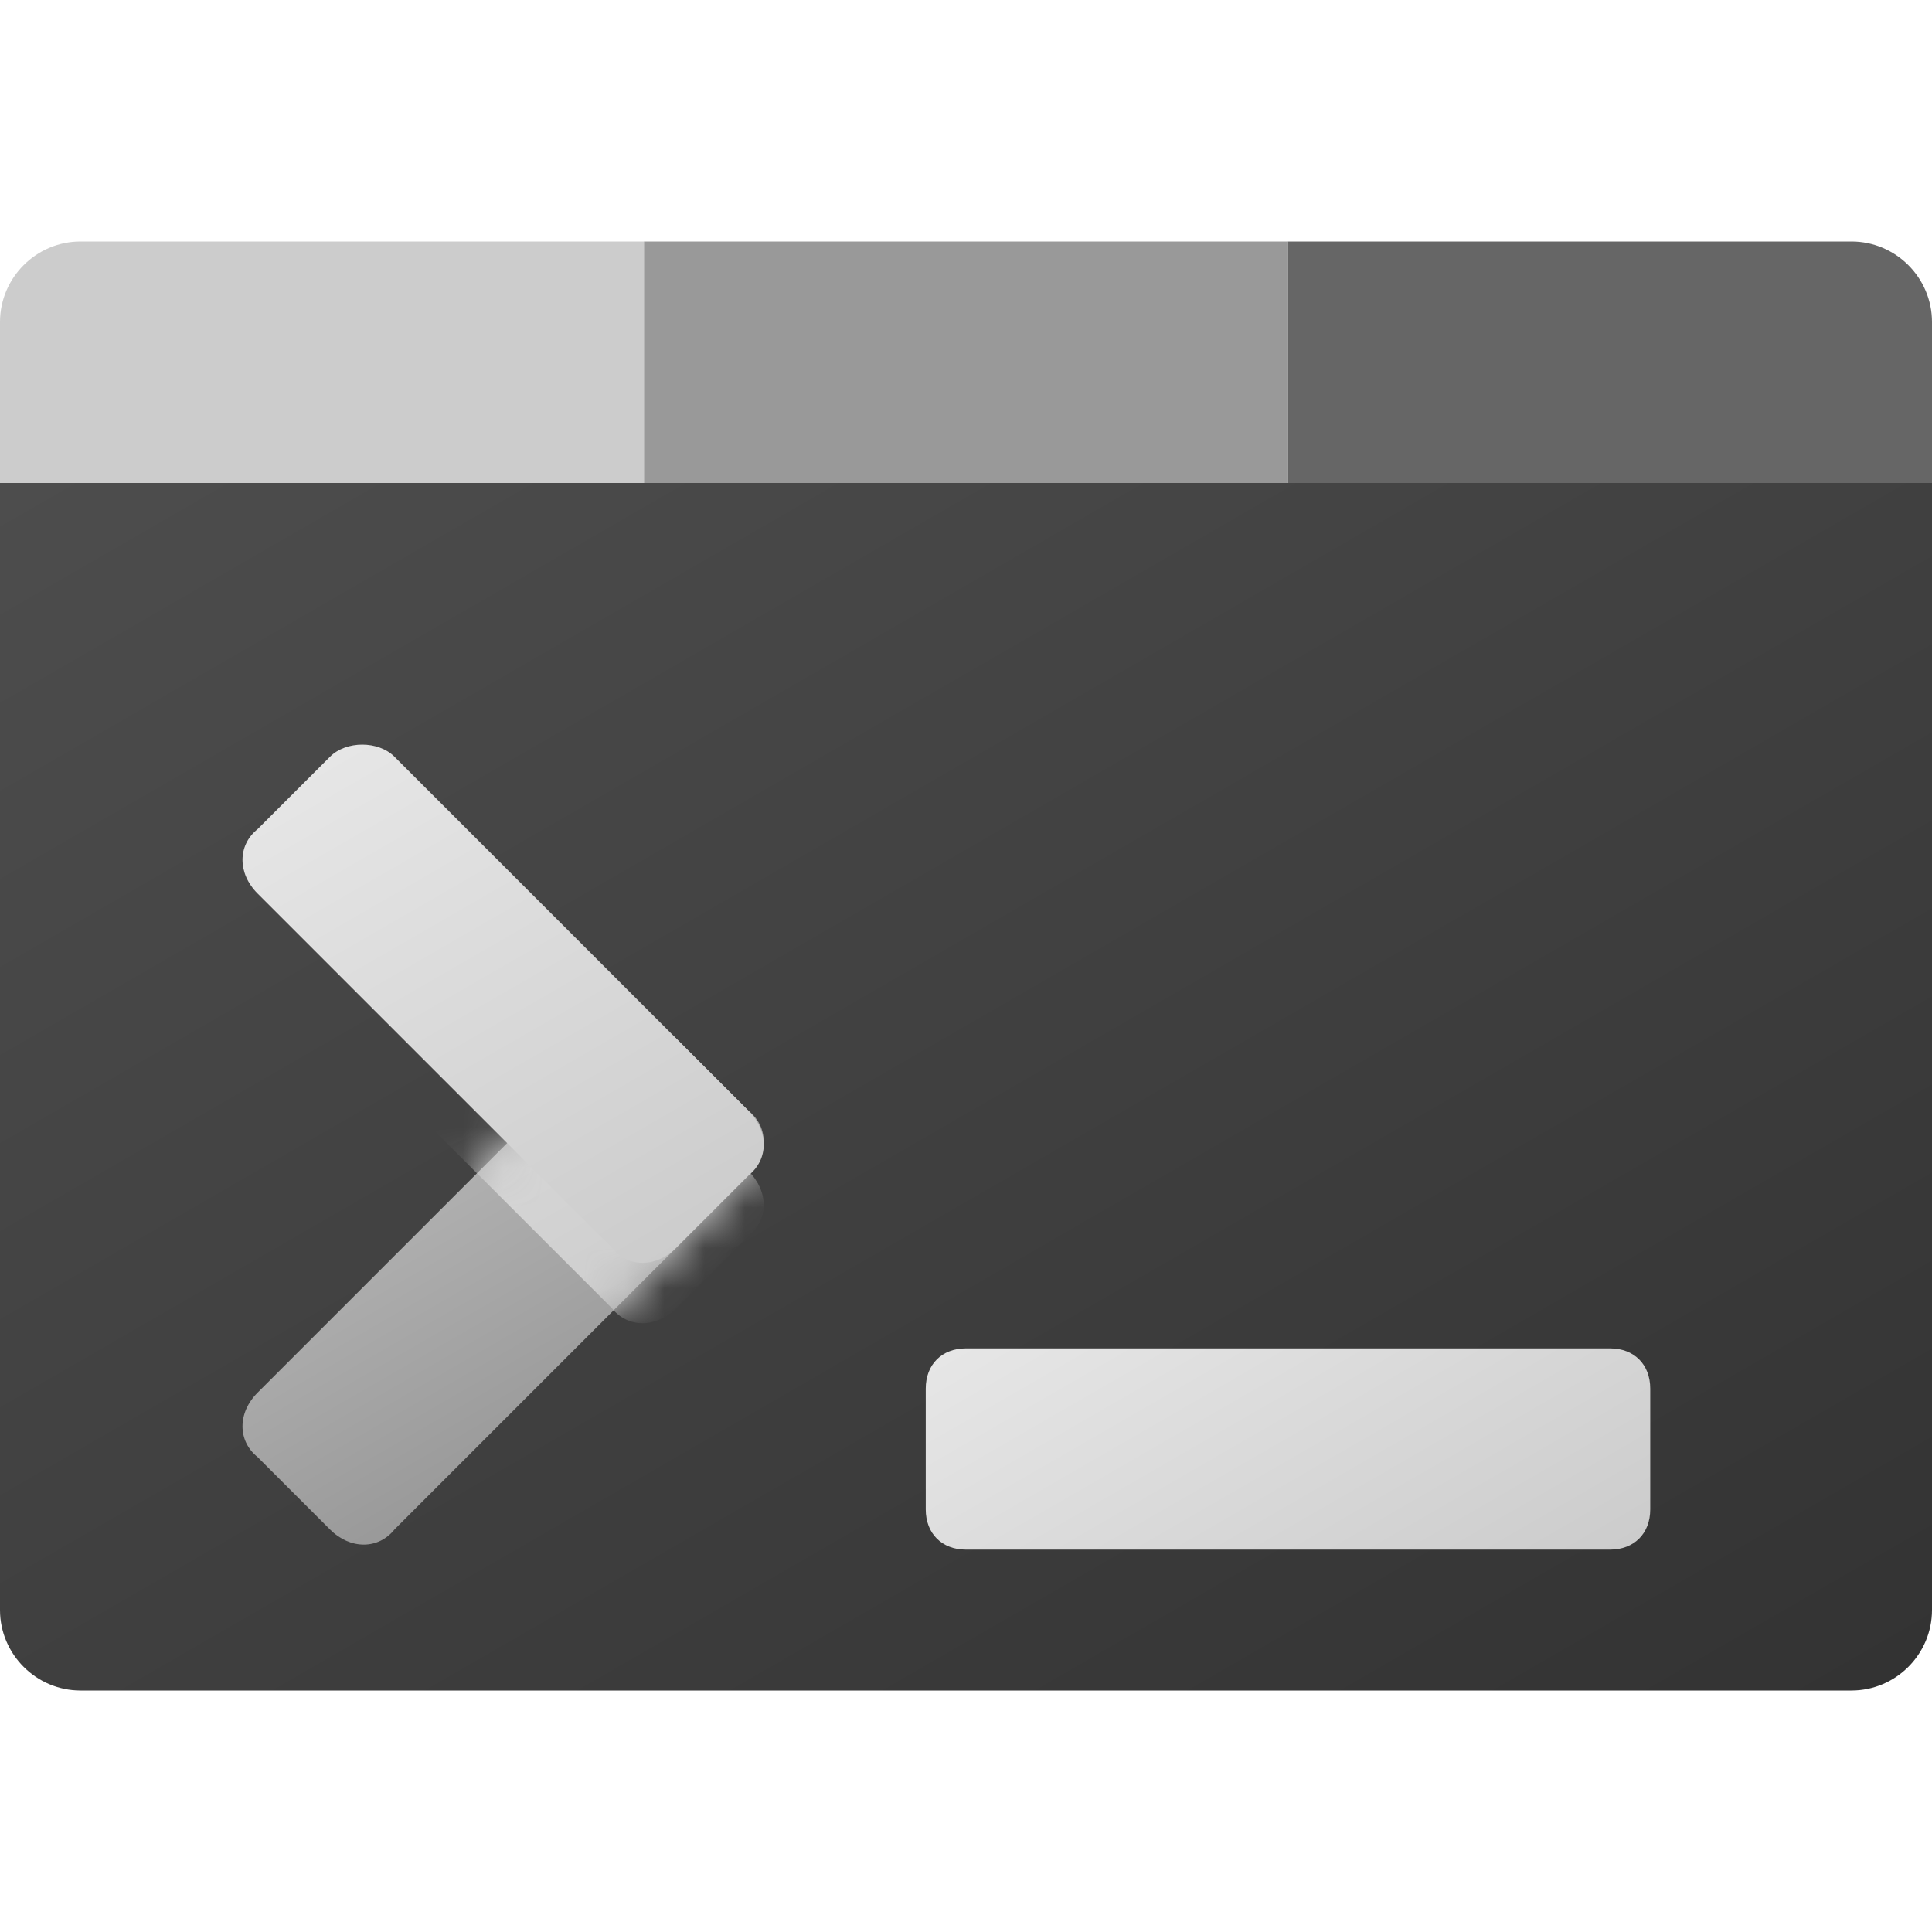
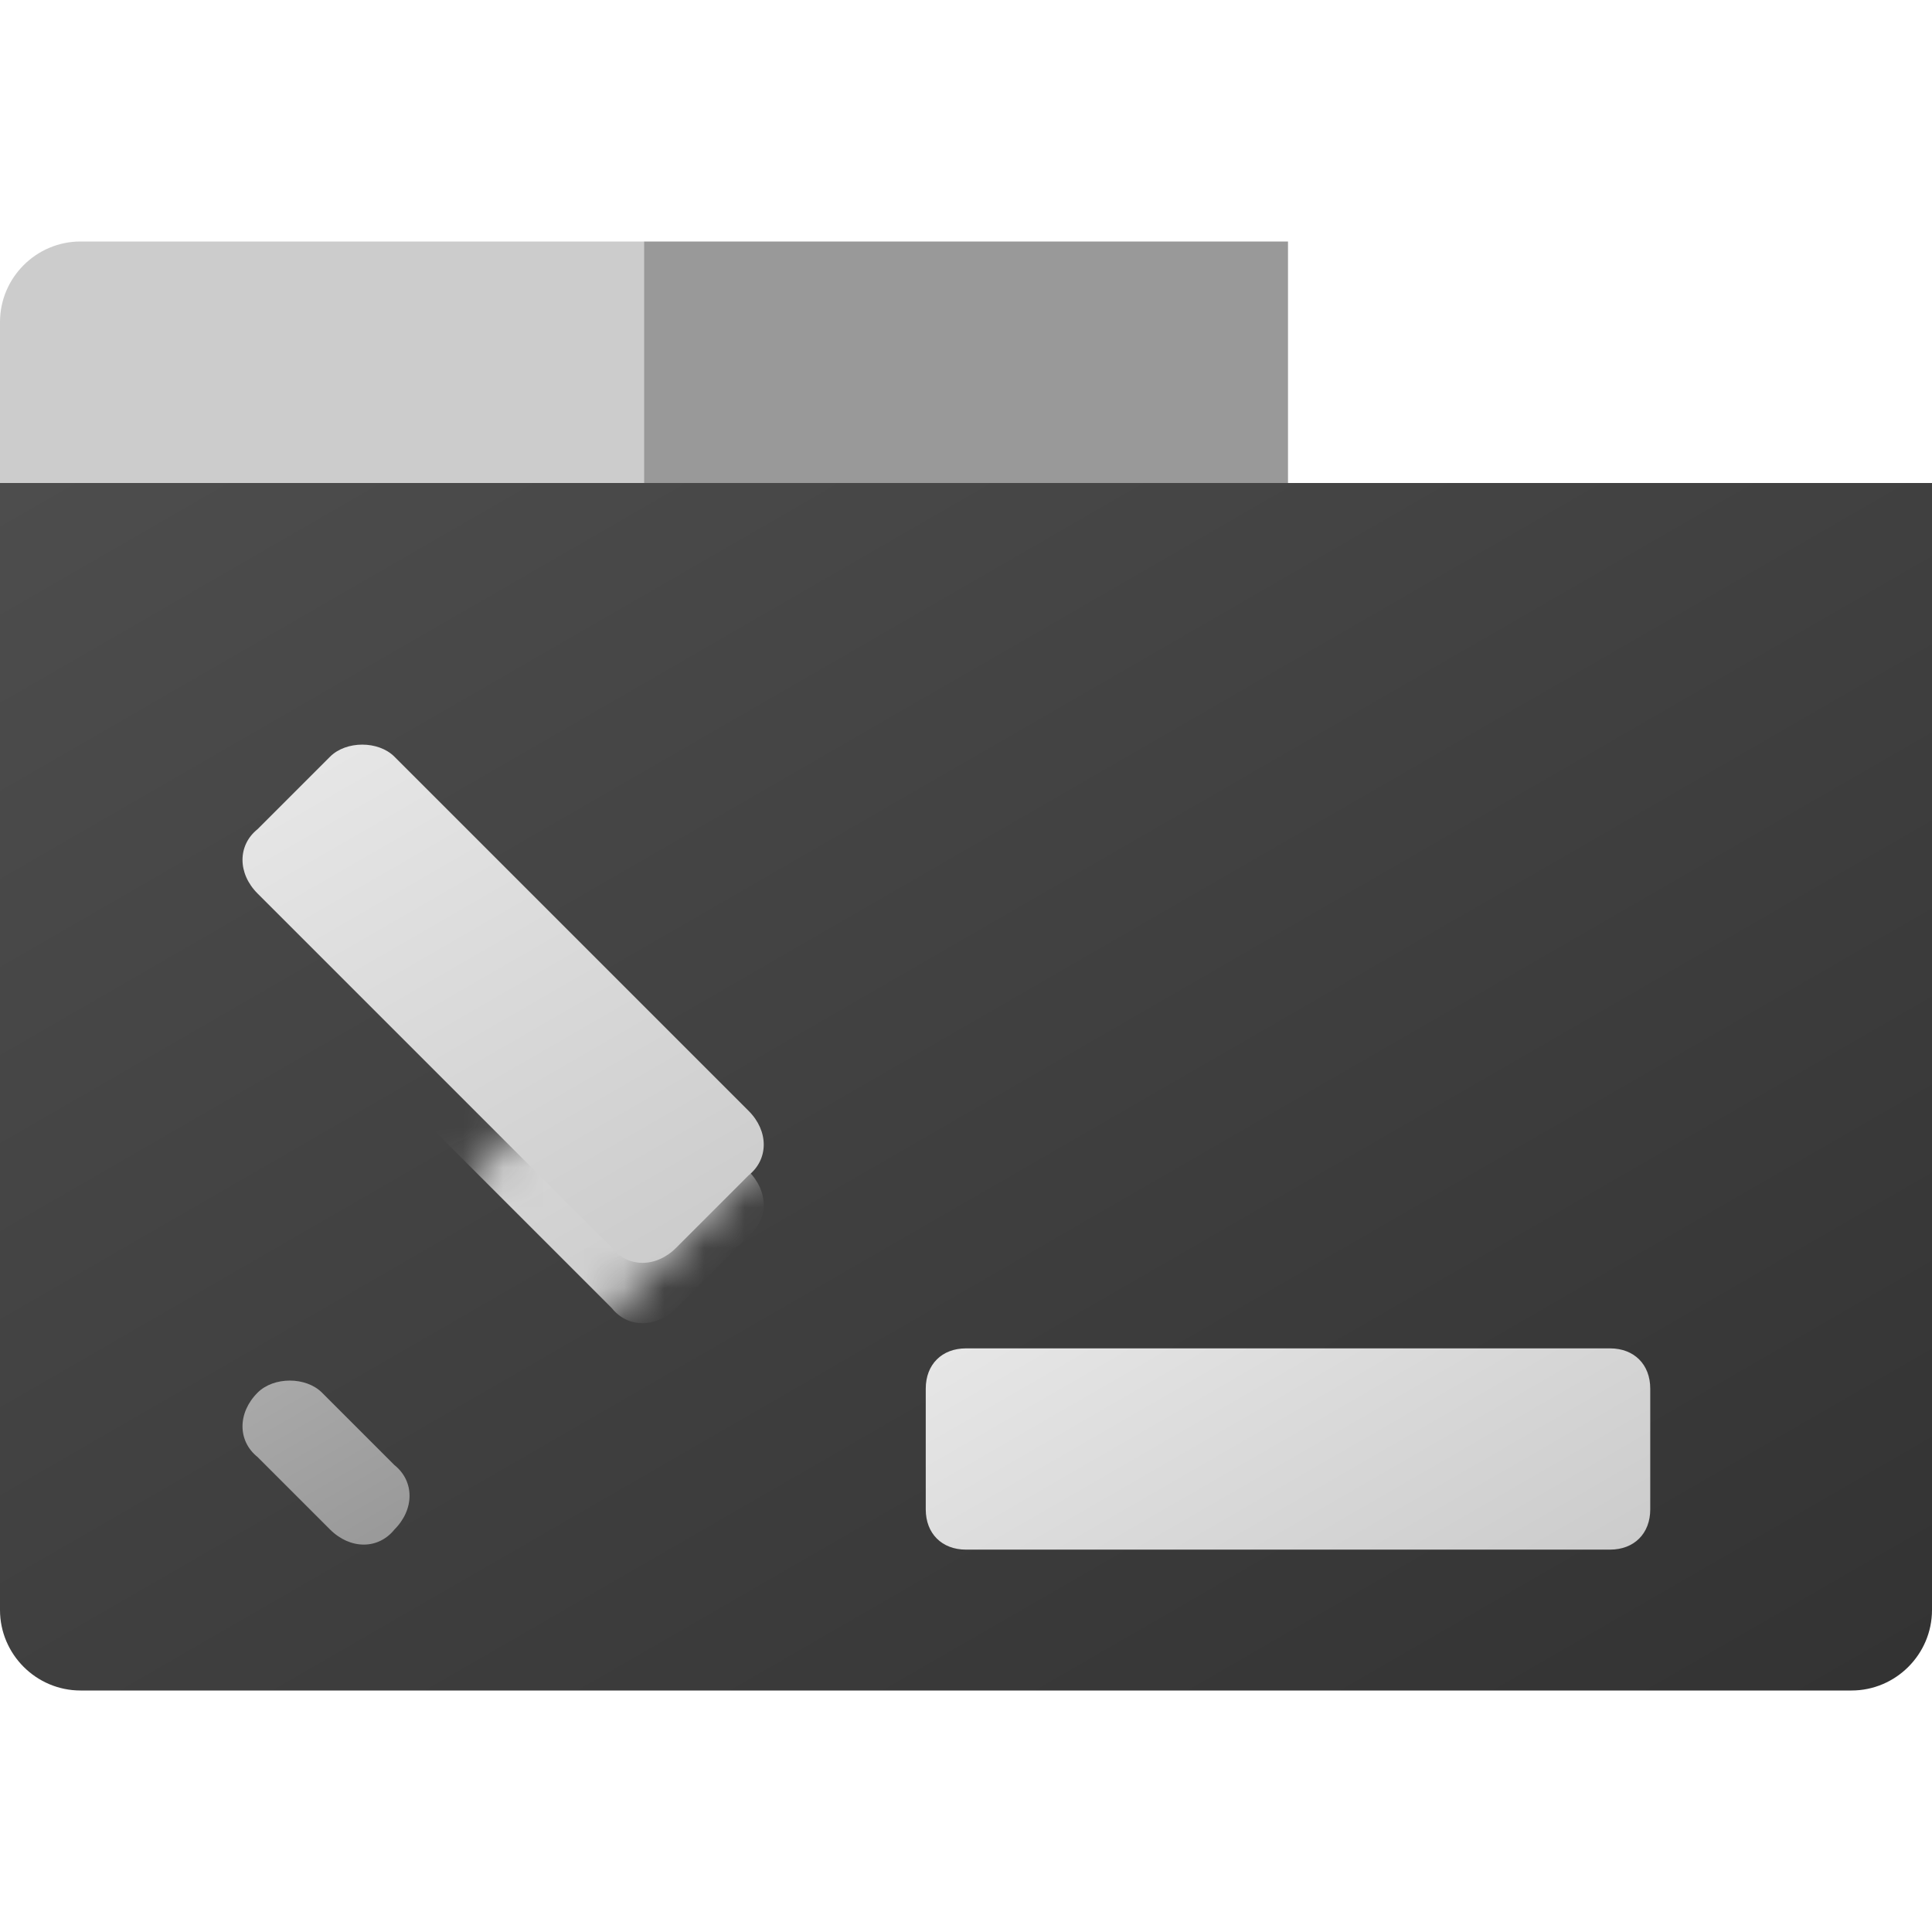
<svg xmlns="http://www.w3.org/2000/svg" width="500" height="500" viewBox="0 0 48 36" fill="none" version="1.1" id="svg136">
  <path d="M 0,7 H 16 V 0 H 2 C 0.9,0 0,0.9 0,2 Z" fill="#cccccc" id="path2" />
  <path d="M 32,0 H 16 v 7 h 16 z" fill="#999999" id="path4" />
-   <path d="M 48,7 H 32 V 0 h 14 c 1.1,0 2,0.9 2,2 z" fill="#666666" id="path6" />
  <path d="M 46,36 H 2 C 0.9,36 0,35.1 0,34 V 6 h 48 v 28 c 0,1.1 -0.9,2 -2,2 z" fill="url(#paint0_linear)" id="path8" style="fill:url(#paint0_linear)" />
  <g filter="url(#filter0_dd)" id="g23" transform="translate(0,-6)">
-     <path d="m 15.2,24.3 -8.8,8.8 c -0.5,0.5 -0.5,1.2 0,1.6 l 1.8,1.8 C 8.7,37 9.4,37 9.8,36.5 l 8.8,-8.8 c 0.5,-0.5 0.5,-1.2 0,-1.6 l -1.8,-1.8 c -0.4,-0.4 -1.2,-0.4 -1.6,0 z" fill="url(#paint1_linear)" id="path10" style="fill:url(#paint1_linear)" />
+     <path d="m 15.2,24.3 -8.8,8.8 c -0.5,0.5 -0.5,1.2 0,1.6 l 1.8,1.8 C 8.7,37 9.4,37 9.8,36.5 c 0.5,-0.5 0.5,-1.2 0,-1.6 l -1.8,-1.8 c -0.4,-0.4 -1.2,-0.4 -1.6,0 z" fill="url(#paint1_linear)" id="path10" style="fill:url(#paint1_linear)" />
    <mask id="mask0" mask-type="alpha" maskUnits="userSpaceOnUse" x="6" y="24" width="13" height="13">
      <path d="m 15.2,24.3 -8.8,8.8 c -0.5,0.5 -0.5,1.2 0,1.6 l 1.8,1.8 C 8.7,37 9.4,37 9.8,36.5 l 8.8,-8.8 c 0.5,-0.5 0.5,-1.2 0,-1.6 l -1.8,-1.8 c -0.4,-0.4 -1.2,-0.4 -1.6,0 z" fill="url(#paint2_linear)" id="path12" />
    </mask>
    <g mask="url(#mask0)" id="g19">
      <g filter="url(#filter1_dd)" id="g17">
        <path d="m 9.8,17.3 8.8,8.8 c 0.5,0.5 0.5,1.2 0,1.6 l -1.8,1.8 c -0.5,0.5 -1.2,0.5 -1.6,0 L 6.4,20.7 c -0.5,-0.5 -0.5,-1.2 0,-1.6 l 1.8,-1.8 C 8.6,16.9 9.4,16.9 9.8,17.3 Z" fill="url(#paint3_linear)" id="path15" style="fill:url(#paint3_linear)" />
      </g>
    </g>
    <path d="m 9.8,17.3 8.8,8.8 c 0.5,0.5 0.5,1.2 0,1.6 l -1.8,1.8 c -0.5,0.5 -1.2,0.5 -1.6,0 L 6.4,20.7 c -0.5,-0.5 -0.5,-1.2 0,-1.6 l 1.8,-1.8 C 8.6,16.9 9.4,16.9 9.8,17.3 Z" fill="url(#paint4_linear)" id="path21" style="fill:url(#paint4_linear)" />
  </g>
  <g filter="url(#filter2_dd)" id="g27" transform="translate(0,-6)">
    <path d="M 40,32 H 24 c -0.6,0 -1,0.4 -1,1 v 3 c 0,0.6 0.4,1 1,1 h 16 c 0.6,0 1,-0.4 1,-1 v -3 c 0,-0.6 -0.4,-1 -1,-1 z" fill="url(#paint5_linear)" id="path25" style="fill:url(#paint5_linear)" />
  </g>
  <defs id="defs134">
    <filter id="filter0_dd" x="3.025" y="15" width="18.95" height="25.875" filterUnits="userSpaceOnUse" color-interpolation-filters="sRGB">
      <feFlood flood-opacity="0" result="BackgroundImageFix" id="feFlood29" />
      <feColorMatrix in="SourceAlpha" type="matrix" values="0 0 0 0 0 0 0 0 0 0 0 0 0 0 0 0 0 0 127 0" id="feColorMatrix31" />
      <feOffset dy="0.5" id="feOffset33" />
      <feGaussianBlur stdDeviation="0.5" id="feGaussianBlur35" />
      <feColorMatrix type="matrix" values="0 0 0 0 0 0 0 0 0 0 0 0 0 0 0 0 0 0 0.1 0" id="feColorMatrix37" />
      <feBlend mode="normal" in2="BackgroundImageFix" result="effect1_dropShadow" id="feBlend39" />
      <feColorMatrix in="SourceAlpha" type="matrix" values="0 0 0 0 0 0 0 0 0 0 0 0 0 0 0 0 0 0 127 0" id="feColorMatrix41" />
      <feOffset dy="1" id="feOffset43" />
      <feGaussianBlur stdDeviation="1.5" id="feGaussianBlur45" />
      <feColorMatrix type="matrix" values="0 0 0 0 0 0 0 0 0 0 0 0 0 0 0 0 0 0 0.2 0" id="feColorMatrix47" />
      <feBlend mode="normal" in2="effect1_dropShadow" result="effect2_dropShadow" id="feBlend49" />
      <feBlend mode="normal" in="SourceGraphic" in2="effect2_dropShadow" result="shape" id="feBlend51" />
    </filter>
    <filter id="filter1_dd" x="3.025" y="15" width="18.95" height="18.875" filterUnits="userSpaceOnUse" color-interpolation-filters="sRGB">
      <feFlood flood-opacity="0" result="BackgroundImageFix" id="feFlood54" />
      <feColorMatrix in="SourceAlpha" type="matrix" values="0 0 0 0 0 0 0 0 0 0 0 0 0 0 0 0 0 0 127 0" id="feColorMatrix56" />
      <feOffset dy="0.5" id="feOffset58" />
      <feGaussianBlur stdDeviation="0.5" id="feGaussianBlur60" />
      <feColorMatrix type="matrix" values="0 0 0 0 0 0 0 0 0 0 0 0 0 0 0 0 0 0 0.1 0" id="feColorMatrix62" />
      <feBlend mode="normal" in2="BackgroundImageFix" result="effect1_dropShadow" id="feBlend64" />
      <feColorMatrix in="SourceAlpha" type="matrix" values="0 0 0 0 0 0 0 0 0 0 0 0 0 0 0 0 0 0 127 0" id="feColorMatrix66" />
      <feOffset dy="1" id="feOffset68" />
      <feGaussianBlur stdDeviation="1.5" id="feGaussianBlur70" />
      <feColorMatrix type="matrix" values="0 0 0 0 0 0 0 0 0 0 0 0 0 0 0 0 0 0 0.2 0" id="feColorMatrix72" />
      <feBlend mode="normal" in2="effect1_dropShadow" result="effect2_dropShadow" id="feBlend74" />
      <feBlend mode="normal" in="SourceGraphic" in2="effect2_dropShadow" result="shape" id="feBlend76" />
    </filter>
    <filter id="filter2_dd" x="20" y="30" width="24" height="11" filterUnits="userSpaceOnUse" color-interpolation-filters="sRGB">
      <feFlood flood-opacity="0" result="BackgroundImageFix" id="feFlood79" />
      <feColorMatrix in="SourceAlpha" type="matrix" values="0 0 0 0 0 0 0 0 0 0 0 0 0 0 0 0 0 0 127 0" id="feColorMatrix81" />
      <feOffset dy="0.5" id="feOffset83" />
      <feGaussianBlur stdDeviation="0.5" id="feGaussianBlur85" />
      <feColorMatrix type="matrix" values="0 0 0 0 0 0 0 0 0 0 0 0 0 0 0 0 0 0 0.1 0" id="feColorMatrix87" />
      <feBlend mode="normal" in2="BackgroundImageFix" result="effect1_dropShadow" id="feBlend89" />
      <feColorMatrix in="SourceAlpha" type="matrix" values="0 0 0 0 0 0 0 0 0 0 0 0 0 0 0 0 0 0 127 0" id="feColorMatrix91" />
      <feOffset dy="1" id="feOffset93" />
      <feGaussianBlur stdDeviation="1.5" id="feGaussianBlur95" />
      <feColorMatrix type="matrix" values="0 0 0 0 0 0 0 0 0 0 0 0 0 0 0 0 0 0 0.2 0" id="feColorMatrix97" />
      <feBlend mode="normal" in2="effect1_dropShadow" result="effect2_dropShadow" id="feBlend99" />
      <feBlend mode="normal" in="SourceGraphic" in2="effect2_dropShadow" result="shape" id="feBlend101" />
    </filter>
    <linearGradient id="paint0_linear" x1="36.446" y1="47.826" x2="11.822" y2="5.175" gradientUnits="userSpaceOnUse" gradientTransform="translate(0,-6)">
      <stop stop-color="#333333" id="stop104" />
      <stop offset="1" stop-color="#4D4D4D" id="stop106" />
    </linearGradient>
    <linearGradient id="paint1_linear" x1="14.528" y1="33.996" x2="10.484" y2="26.992" gradientUnits="userSpaceOnUse">
      <stop stop-color="#999999" id="stop109" />
      <stop offset="1" stop-color="#B3B3B3" id="stop111" />
    </linearGradient>
    <linearGradient id="paint2_linear" x1="14.528" y1="33.996" x2="10.484" y2="26.992" gradientUnits="userSpaceOnUse">
      <stop stop-color="#999999" id="stop114" />
      <stop offset="1" stop-color="#B3B3B3" id="stop116" />
    </linearGradient>
    <linearGradient id="paint3_linear" x1="16.275" y1="30.034" x2="8.737" y2="16.978" gradientUnits="userSpaceOnUse">
      <stop stop-color="#CCCCCC" id="stop119" />
      <stop offset="1" stop-color="#E6E6E6" id="stop121" />
    </linearGradient>
    <linearGradient id="paint4_linear" x1="16.275" y1="30.034" x2="8.737" y2="16.978" gradientUnits="userSpaceOnUse">
      <stop stop-color="#CCCCCC" id="stop124" />
      <stop offset="1" stop-color="#E6E6E6" id="stop126" />
    </linearGradient>
    <linearGradient id="paint5_linear" x1="35.15" y1="39.955" x2="28.85" y2="29.045" gradientUnits="userSpaceOnUse">
      <stop stop-color="#CCCCCC" id="stop129" />
      <stop offset="1" stop-color="#E6E6E6" id="stop131" />
    </linearGradient>
  </defs>
</svg>